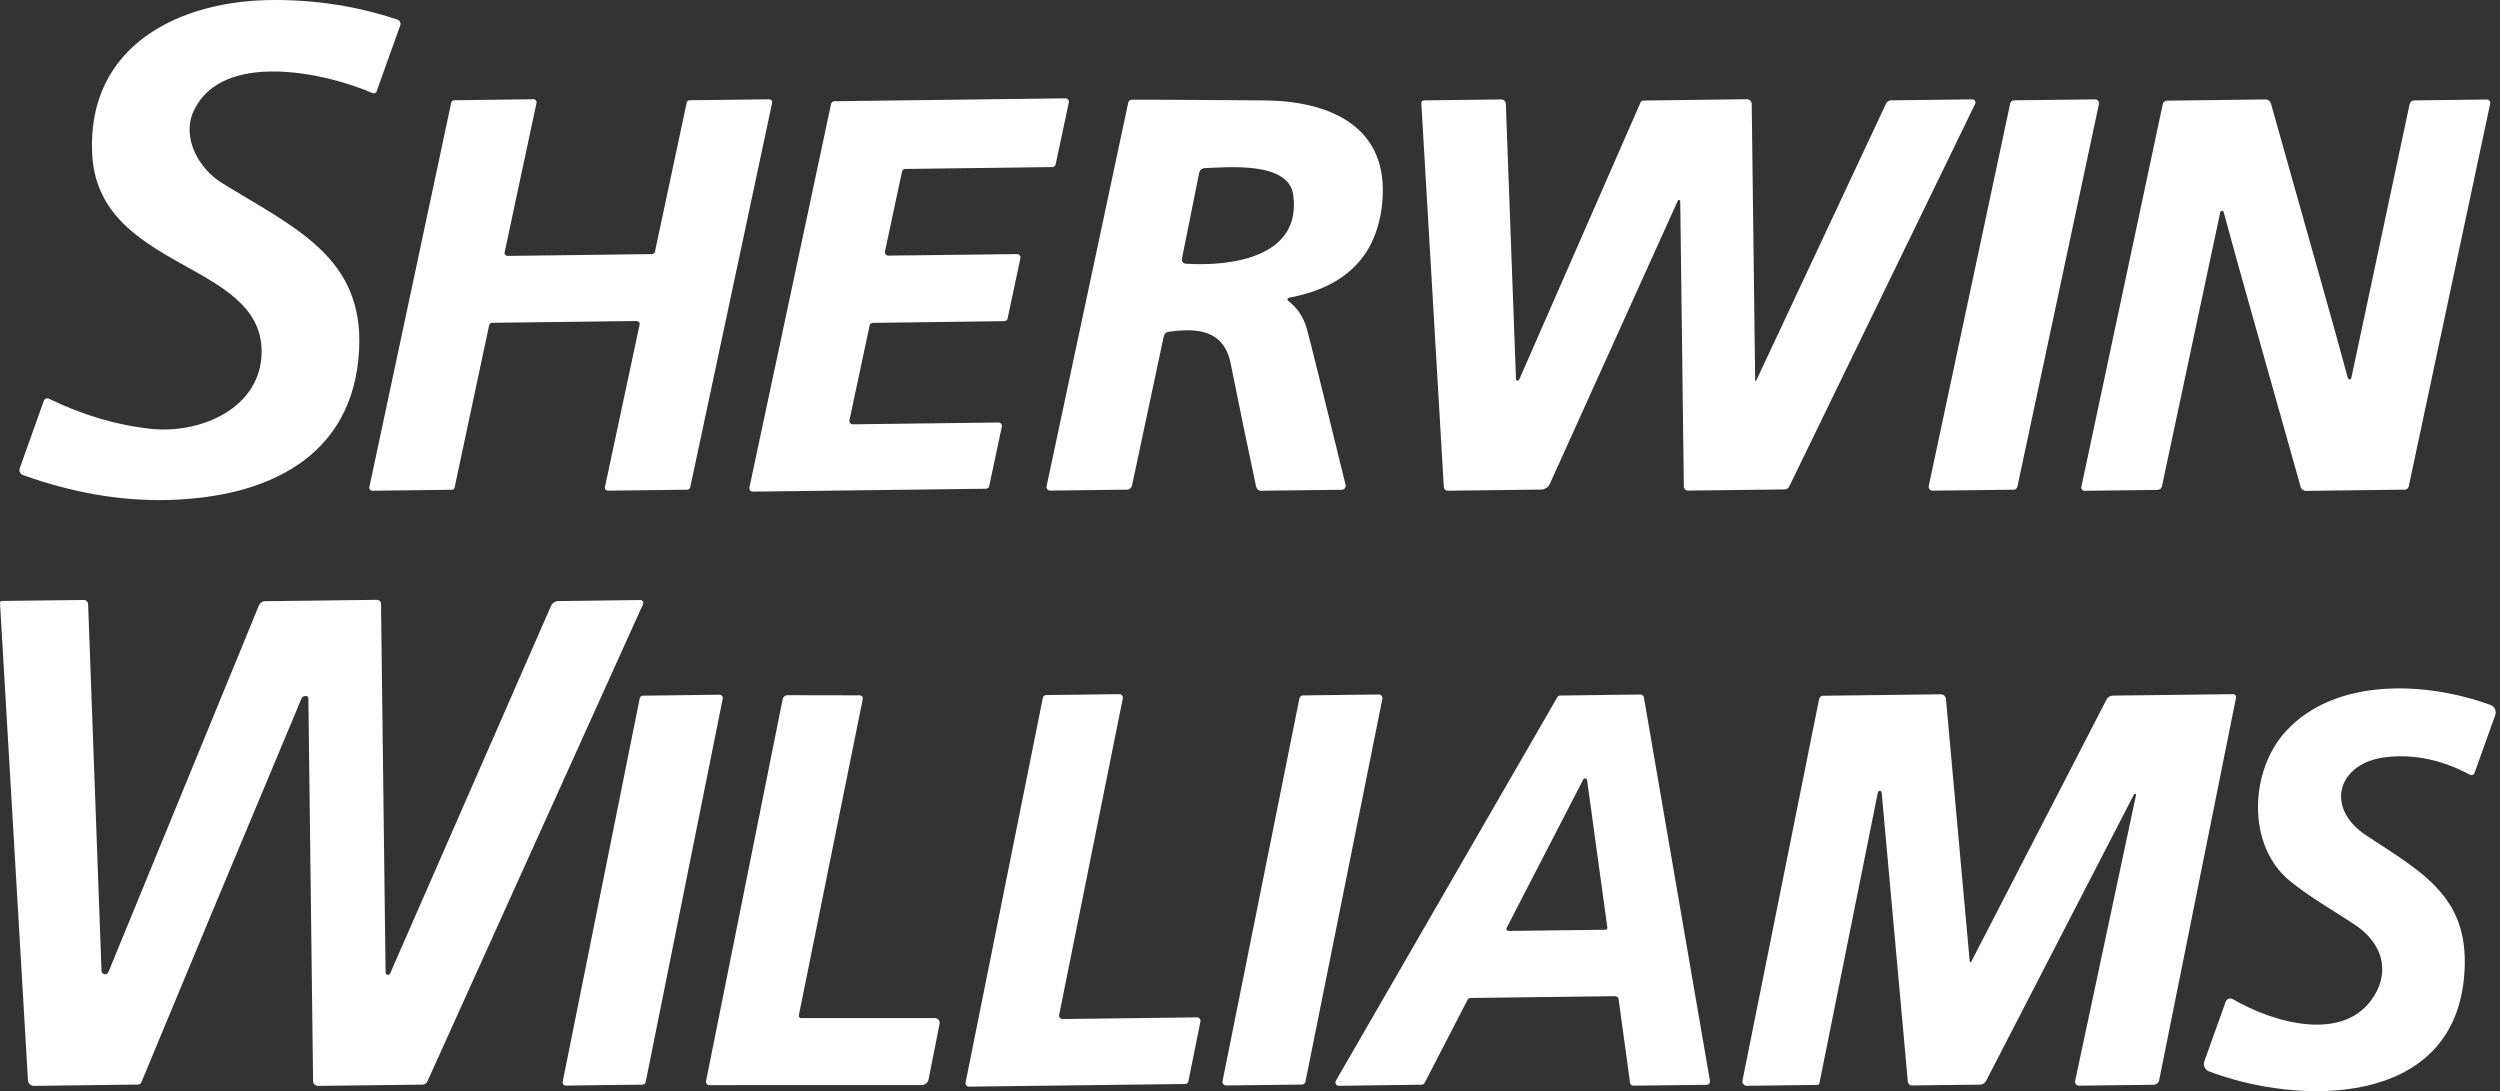
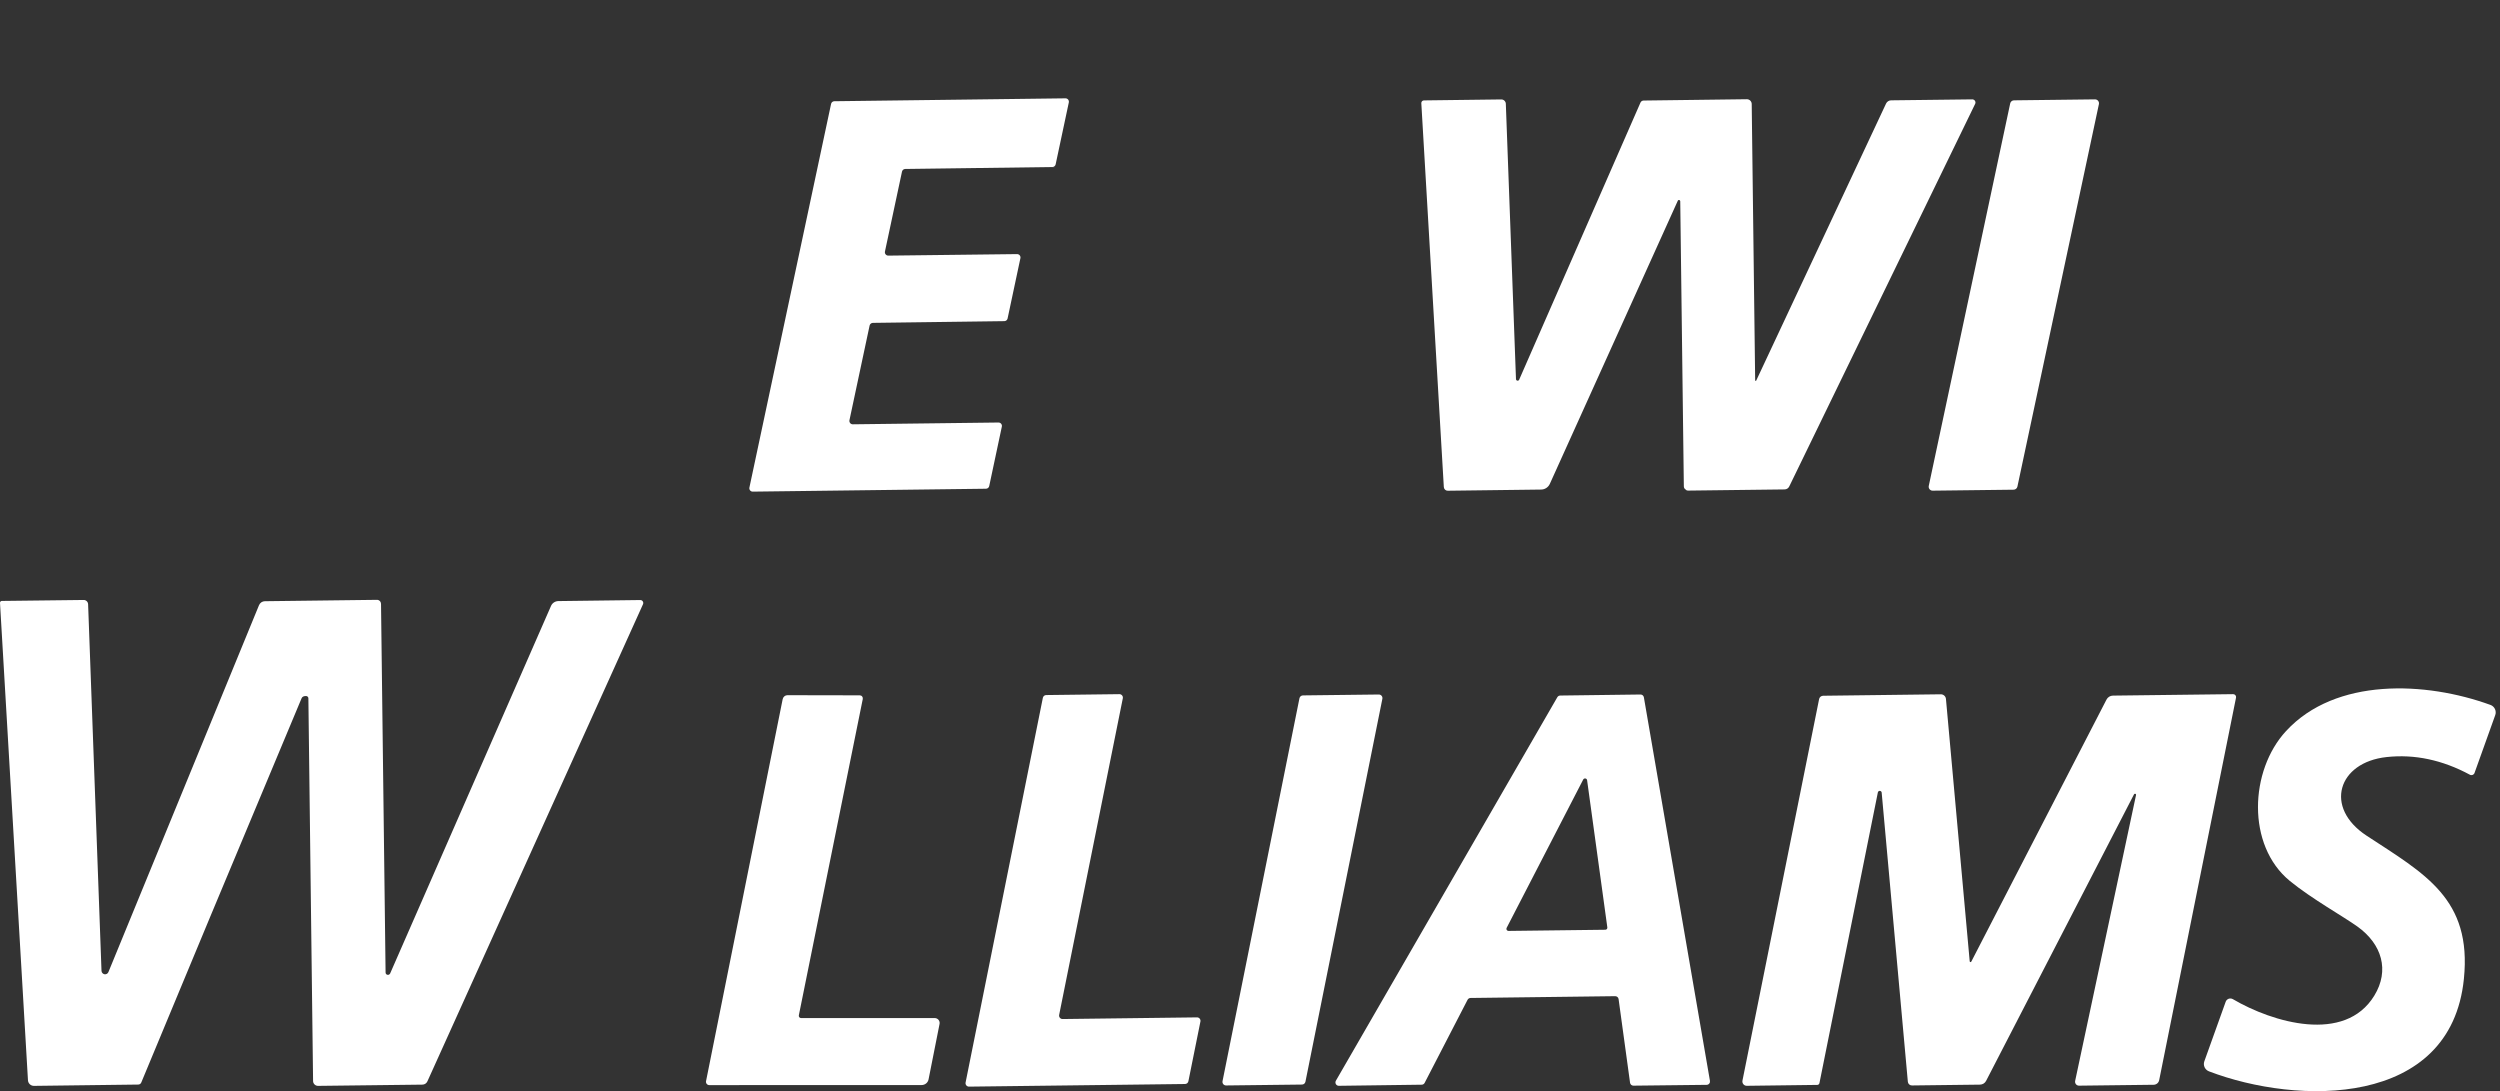
<svg xmlns="http://www.w3.org/2000/svg" width="181" height="79" viewBox="0 0 181 79" fill="none">
  <rect x="0" y="0" width="181" height="79" fill="#333333" stroke="none" />
-   <path d="M3.174 29.015C3.187 28.98 3.207 28.948 3.232 28.921C3.258 28.894 3.289 28.873 3.323 28.859C3.358 28.845 3.395 28.838 3.432 28.839C3.469 28.84 3.506 28.849 3.539 28.865C6.002 30.059 8.46 30.785 10.913 31.045C14.518 31.435 18.942 29.55 18.942 25.441C18.932 18.852 7.039 19.617 6.669 11.068C6.334 3.275 13.008 0.02 19.792 0C22.918 -0.01 25.909 0.462 28.765 1.415C28.808 1.428 28.847 1.45 28.88 1.479C28.914 1.508 28.941 1.544 28.961 1.584C28.98 1.624 28.992 1.668 28.994 1.713C28.997 1.758 28.99 1.802 28.975 1.845L27.27 6.609C27.26 6.639 27.243 6.666 27.221 6.688C27.199 6.711 27.173 6.729 27.144 6.741C27.115 6.754 27.083 6.76 27.052 6.759C27.02 6.759 26.989 6.752 26.961 6.739C23.571 5.254 16.097 3.635 14.033 8.009C13.118 9.949 14.378 12.208 16.082 13.258C21.331 16.492 26.331 18.612 26.001 25.296C25.616 33.11 19.327 36.024 12.148 36.199C8.739 36.282 5.244 35.681 1.665 34.395C1.616 34.377 1.571 34.35 1.533 34.316C1.495 34.281 1.464 34.239 1.442 34.192C1.42 34.146 1.408 34.096 1.406 34.044C1.404 33.993 1.412 33.942 1.43 33.895L3.174 29.015Z" fill="white" />
-   <path d="M35.415 23.541L32.915 35.289C32.905 35.337 32.879 35.379 32.842 35.41C32.805 35.441 32.758 35.458 32.71 35.459L26.956 35.529C26.924 35.53 26.891 35.523 26.862 35.51C26.832 35.496 26.806 35.476 26.786 35.451C26.765 35.426 26.75 35.397 26.742 35.365C26.735 35.334 26.734 35.301 26.741 35.269L32.67 7.429C32.68 7.382 32.706 7.339 32.743 7.308C32.78 7.277 32.827 7.26 32.875 7.259L38.629 7.184C38.662 7.183 38.694 7.19 38.723 7.203C38.753 7.217 38.779 7.237 38.8 7.262C38.82 7.287 38.835 7.316 38.843 7.348C38.85 7.379 38.851 7.412 38.844 7.444L36.535 18.267C36.528 18.299 36.528 18.332 36.536 18.363C36.544 18.395 36.558 18.424 36.579 18.449C36.6 18.474 36.626 18.494 36.655 18.508C36.685 18.521 36.717 18.528 36.749 18.527L47.213 18.397C47.261 18.396 47.307 18.378 47.345 18.348C47.382 18.317 47.408 18.274 47.418 18.227L49.717 7.429C49.727 7.382 49.753 7.339 49.79 7.308C49.828 7.277 49.874 7.26 49.922 7.259L55.686 7.189C55.719 7.188 55.751 7.195 55.781 7.208C55.81 7.222 55.836 7.242 55.857 7.267C55.877 7.292 55.892 7.321 55.9 7.353C55.908 7.384 55.908 7.417 55.901 7.449L49.972 35.284C49.962 35.331 49.937 35.374 49.899 35.405C49.862 35.436 49.816 35.453 49.767 35.454L44.013 35.524C43.981 35.525 43.949 35.518 43.919 35.505C43.89 35.491 43.864 35.471 43.843 35.446C43.822 35.421 43.807 35.392 43.8 35.36C43.792 35.329 43.791 35.296 43.798 35.264L46.308 23.501C46.315 23.47 46.314 23.437 46.306 23.405C46.299 23.374 46.284 23.344 46.263 23.319C46.243 23.294 46.217 23.274 46.187 23.261C46.158 23.247 46.125 23.241 46.093 23.241L35.62 23.371C35.571 23.372 35.525 23.39 35.488 23.421C35.45 23.451 35.425 23.494 35.415 23.541Z" fill="white" />
  <path d="M72.534 30.885L71.619 35.194C71.606 35.248 71.577 35.295 71.534 35.33C71.492 35.364 71.439 35.383 71.384 35.384L54.497 35.594C54.46 35.594 54.424 35.586 54.391 35.571C54.358 35.555 54.329 35.532 54.306 35.504C54.283 35.476 54.267 35.443 54.258 35.407C54.25 35.372 54.249 35.335 54.257 35.299L60.171 7.519C60.183 7.465 60.213 7.418 60.255 7.383C60.298 7.349 60.351 7.33 60.406 7.329L77.143 7.119C77.179 7.119 77.215 7.127 77.248 7.143C77.281 7.158 77.31 7.181 77.333 7.209C77.356 7.238 77.372 7.271 77.381 7.306C77.39 7.341 77.39 7.378 77.383 7.414L76.428 11.903C76.416 11.957 76.386 12.004 76.343 12.039C76.301 12.073 76.248 12.092 76.193 12.093L65.54 12.233C65.485 12.234 65.432 12.253 65.389 12.287C65.347 12.322 65.317 12.37 65.305 12.423L64.07 18.212C64.063 18.248 64.063 18.285 64.072 18.32C64.08 18.355 64.097 18.388 64.12 18.417C64.143 18.445 64.172 18.468 64.205 18.483C64.238 18.499 64.273 18.507 64.31 18.507L73.638 18.397C73.675 18.397 73.711 18.405 73.744 18.421C73.777 18.436 73.806 18.459 73.829 18.487C73.852 18.516 73.868 18.549 73.877 18.584C73.885 18.619 73.886 18.656 73.878 18.692L72.949 23.061C72.936 23.115 72.906 23.162 72.864 23.197C72.821 23.231 72.768 23.25 72.714 23.251L63.195 23.376C63.14 23.377 63.087 23.396 63.045 23.431C63.002 23.465 62.972 23.513 62.96 23.566L61.5 30.425C61.493 30.461 61.494 30.498 61.502 30.533C61.511 30.568 61.527 30.601 61.55 30.63C61.573 30.658 61.602 30.681 61.635 30.696C61.668 30.712 61.704 30.72 61.74 30.72L72.294 30.59C72.33 30.59 72.366 30.598 72.399 30.614C72.432 30.629 72.461 30.652 72.484 30.68C72.507 30.709 72.523 30.742 72.532 30.777C72.54 30.812 72.541 30.849 72.534 30.885Z" fill="white" />
-   <path d="M93.315 21.556C93.291 21.561 93.27 21.572 93.252 21.588C93.235 21.605 93.223 21.626 93.217 21.649C93.211 21.672 93.212 21.696 93.22 21.719C93.227 21.742 93.241 21.762 93.26 21.776C93.936 22.296 94.389 22.978 94.619 23.821C94.889 24.808 95.823 28.567 97.419 35.099C97.43 35.142 97.43 35.186 97.421 35.228C97.413 35.271 97.394 35.311 97.368 35.345C97.342 35.38 97.308 35.408 97.269 35.428C97.23 35.448 97.188 35.458 97.144 35.459L91.32 35.529C91.232 35.531 91.145 35.502 91.076 35.446C91.007 35.39 90.959 35.312 90.94 35.224C90.353 32.478 89.742 29.515 89.105 26.336C88.605 23.836 86.636 23.741 84.596 24.021C84.516 24.031 84.441 24.066 84.381 24.122C84.321 24.177 84.279 24.25 84.261 24.331L81.957 35.154C81.939 35.236 81.895 35.31 81.831 35.364C81.766 35.417 81.685 35.448 81.602 35.449L76.027 35.519C75.989 35.519 75.95 35.511 75.915 35.494C75.88 35.477 75.849 35.453 75.825 35.423C75.8 35.393 75.783 35.357 75.774 35.319C75.765 35.282 75.764 35.242 75.772 35.204L81.686 7.424C81.698 7.368 81.727 7.318 81.771 7.281C81.814 7.244 81.869 7.222 81.927 7.219C82.203 7.209 85.403 7.226 91.525 7.269C96.169 7.304 100.613 9.079 100.074 14.678C99.707 18.497 97.454 20.79 93.315 21.556ZM85.846 19.092C89.12 19.302 94.26 18.637 93.63 14.108C93.295 11.678 88.91 12.108 87.211 12.173C87.118 12.177 87.029 12.212 86.959 12.273C86.888 12.333 86.84 12.416 86.821 12.508L85.571 18.737C85.563 18.779 85.564 18.822 85.574 18.863C85.584 18.904 85.603 18.943 85.629 18.976C85.654 19.01 85.687 19.038 85.725 19.057C85.762 19.077 85.803 19.089 85.846 19.092Z" fill="white" />
-   <path d="M109.757 27.446C109.758 27.473 109.768 27.499 109.785 27.52C109.803 27.541 109.827 27.555 109.854 27.56C109.881 27.566 109.909 27.562 109.933 27.549C109.957 27.536 109.976 27.516 109.987 27.491L118.77 7.429C118.79 7.384 118.822 7.346 118.863 7.319C118.904 7.293 118.952 7.279 119 7.279L126.469 7.184C126.516 7.183 126.562 7.192 126.605 7.209C126.648 7.226 126.687 7.252 126.72 7.285C126.753 7.317 126.779 7.356 126.797 7.399C126.815 7.442 126.824 7.487 126.824 7.534L127.074 27.53C127.072 27.541 127.074 27.552 127.081 27.561C127.087 27.57 127.096 27.576 127.107 27.578C127.117 27.58 127.128 27.578 127.137 27.572C127.146 27.566 127.152 27.556 127.154 27.546L136.553 7.494C136.586 7.426 136.637 7.369 136.7 7.328C136.764 7.288 136.837 7.265 136.913 7.264L142.792 7.194C142.831 7.194 142.869 7.203 142.904 7.222C142.938 7.24 142.967 7.267 142.988 7.3C143.009 7.332 143.022 7.37 143.024 7.408C143.026 7.446 143.019 7.484 143.002 7.519L129.539 35.224C129.508 35.286 129.462 35.339 129.403 35.376C129.345 35.413 129.278 35.433 129.209 35.434L122.225 35.519C122.184 35.52 122.144 35.512 122.106 35.497C122.068 35.482 122.034 35.459 122.004 35.431C121.975 35.402 121.952 35.367 121.936 35.329C121.919 35.291 121.911 35.251 121.91 35.209L121.65 14.568C121.649 14.547 121.64 14.527 121.627 14.51C121.613 14.494 121.595 14.483 121.574 14.478C121.554 14.474 121.534 14.476 121.516 14.485C121.498 14.494 121.483 14.509 121.475 14.528L112.207 35.034C112.151 35.156 112.063 35.258 111.951 35.331C111.84 35.404 111.71 35.443 111.577 35.444L104.818 35.529C104.746 35.531 104.676 35.504 104.623 35.455C104.57 35.405 104.538 35.337 104.533 35.264L102.903 7.469C102.902 7.443 102.905 7.418 102.914 7.394C102.923 7.37 102.936 7.348 102.953 7.33C102.971 7.311 102.991 7.296 103.015 7.286C103.038 7.275 103.063 7.269 103.088 7.269L108.692 7.199C108.777 7.198 108.86 7.23 108.922 7.289C108.983 7.348 109.019 7.429 109.022 7.514L109.757 27.446Z" fill="white" />
+   <path d="M109.757 27.446C109.758 27.473 109.768 27.499 109.785 27.52C109.803 27.541 109.827 27.555 109.854 27.56C109.881 27.566 109.909 27.562 109.933 27.549C109.957 27.536 109.976 27.516 109.987 27.491L118.77 7.429C118.79 7.384 118.822 7.346 118.863 7.319C118.904 7.293 118.952 7.279 119 7.279L126.469 7.184C126.516 7.183 126.562 7.192 126.605 7.209C126.648 7.226 126.687 7.252 126.72 7.285C126.753 7.317 126.779 7.356 126.797 7.399C126.815 7.442 126.824 7.487 126.824 7.534L127.074 27.53C127.072 27.541 127.074 27.552 127.081 27.561C127.087 27.57 127.096 27.576 127.107 27.578C127.117 27.58 127.128 27.578 127.137 27.572C127.146 27.566 127.152 27.556 127.154 27.546L136.553 7.494C136.586 7.426 136.637 7.369 136.7 7.328C136.764 7.288 136.837 7.265 136.913 7.264L142.792 7.194C142.831 7.194 142.869 7.203 142.904 7.222C142.938 7.24 142.967 7.267 142.988 7.3C143.009 7.332 143.022 7.37 143.024 7.408C143.026 7.446 143.019 7.484 143.002 7.519L129.539 35.224C129.508 35.286 129.462 35.339 129.403 35.376C129.345 35.413 129.278 35.433 129.209 35.434L122.225 35.519C122.184 35.52 122.144 35.512 122.106 35.497C121.975 35.402 121.952 35.367 121.936 35.329C121.919 35.291 121.911 35.251 121.91 35.209L121.65 14.568C121.649 14.547 121.64 14.527 121.627 14.51C121.613 14.494 121.595 14.483 121.574 14.478C121.554 14.474 121.534 14.476 121.516 14.485C121.498 14.494 121.483 14.509 121.475 14.528L112.207 35.034C112.151 35.156 112.063 35.258 111.951 35.331C111.84 35.404 111.71 35.443 111.577 35.444L104.818 35.529C104.746 35.531 104.676 35.504 104.623 35.455C104.57 35.405 104.538 35.337 104.533 35.264L102.903 7.469C102.902 7.443 102.905 7.418 102.914 7.394C102.923 7.37 102.936 7.348 102.953 7.33C102.971 7.311 102.991 7.296 103.015 7.286C103.038 7.275 103.063 7.269 103.088 7.269L108.692 7.199C108.777 7.198 108.86 7.23 108.922 7.289C108.983 7.348 109.019 7.429 109.022 7.514L109.757 27.446Z" fill="white" />
  <path d="M145.787 35.454L139.923 35.524C139.88 35.524 139.838 35.515 139.799 35.497C139.761 35.479 139.727 35.452 139.7 35.419C139.673 35.386 139.654 35.347 139.644 35.306C139.634 35.264 139.634 35.221 139.643 35.179L145.537 7.494C145.549 7.43 145.583 7.372 145.633 7.33C145.684 7.288 145.746 7.265 145.812 7.264L151.681 7.194C151.723 7.194 151.765 7.203 151.804 7.221C151.842 7.239 151.876 7.266 151.903 7.299C151.93 7.332 151.949 7.371 151.959 7.412C151.969 7.454 151.97 7.497 151.961 7.539L146.062 35.224C146.049 35.288 146.015 35.346 145.965 35.388C145.915 35.43 145.852 35.453 145.787 35.454Z" fill="white" />
-   <path d="M162.859 22.087C162.262 19.987 161.642 17.749 160.999 15.373C160.993 15.343 160.976 15.317 160.953 15.298C160.929 15.28 160.9 15.27 160.87 15.271C160.84 15.271 160.811 15.282 160.788 15.302C160.765 15.321 160.749 15.348 160.744 15.378L156.525 35.205C156.509 35.278 156.469 35.344 156.411 35.393C156.353 35.441 156.28 35.468 156.205 35.469L150.926 35.534C150.89 35.535 150.855 35.526 150.822 35.511C150.79 35.496 150.762 35.473 150.739 35.446C150.717 35.418 150.701 35.385 150.692 35.35C150.684 35.316 150.683 35.279 150.691 35.245L156.59 7.519C156.604 7.455 156.64 7.398 156.69 7.356C156.741 7.314 156.804 7.291 156.87 7.289L164.014 7.199C164.106 7.197 164.195 7.226 164.269 7.281C164.342 7.337 164.395 7.415 164.419 7.504C166.295 14.183 167.53 18.567 168.123 20.657C168.72 22.753 169.339 24.989 169.983 27.366C169.989 27.395 170.006 27.421 170.029 27.44C170.053 27.459 170.082 27.469 170.112 27.468C170.142 27.467 170.171 27.456 170.194 27.437C170.217 27.417 170.232 27.39 170.238 27.361L174.457 7.534C174.473 7.46 174.513 7.394 174.571 7.346C174.629 7.298 174.702 7.271 174.777 7.269L180.056 7.204C180.092 7.204 180.127 7.212 180.159 7.227C180.192 7.243 180.22 7.265 180.243 7.293C180.265 7.321 180.281 7.353 180.29 7.388C180.298 7.423 180.298 7.459 180.291 7.494L174.392 35.219C174.378 35.283 174.342 35.341 174.291 35.383C174.241 35.424 174.178 35.448 174.112 35.449L166.968 35.539C166.876 35.541 166.786 35.512 166.713 35.457C166.639 35.402 166.587 35.323 166.563 35.234C164.687 28.556 163.452 24.173 162.859 22.087Z" fill="white" />
  <path d="M46.553 43.748L30.945 78.287C30.914 78.358 30.863 78.418 30.8 78.46C30.736 78.503 30.662 78.526 30.585 78.527L23.032 78.617C22.984 78.618 22.937 78.609 22.893 78.592C22.849 78.575 22.809 78.549 22.776 78.517C22.742 78.484 22.715 78.446 22.696 78.403C22.677 78.36 22.667 78.314 22.667 78.267L22.327 50.552C22.325 50.509 22.307 50.468 22.275 50.438C22.244 50.408 22.201 50.392 22.157 50.392C21.987 50.389 21.878 50.445 21.832 50.562C16.926 62.27 13.058 71.54 10.229 78.372C10.211 78.417 10.18 78.455 10.141 78.481C10.102 78.508 10.056 78.522 10.009 78.522L2.46 78.617C2.349 78.619 2.242 78.577 2.161 78.502C2.08 78.427 2.031 78.323 2.025 78.212L0 43.648C-0.001 43.63 0.001 43.613 0.007 43.596C0.013 43.58 0.022 43.565 0.035 43.551C0.047 43.538 0.061 43.528 0.078 43.52C0.094 43.513 0.112 43.509 0.13 43.508L6.059 43.438C6.141 43.437 6.22 43.468 6.28 43.525C6.34 43.582 6.375 43.66 6.379 43.743L7.349 70.289C7.351 70.348 7.374 70.405 7.413 70.449C7.451 70.494 7.505 70.524 7.563 70.535C7.621 70.545 7.681 70.536 7.734 70.507C7.786 70.479 7.826 70.433 7.849 70.379L18.752 43.818C18.787 43.733 18.845 43.661 18.919 43.609C18.994 43.558 19.082 43.529 19.172 43.528L27.291 43.428C27.368 43.427 27.442 43.456 27.497 43.511C27.553 43.565 27.584 43.64 27.586 43.718L27.916 70.414C27.916 70.453 27.929 70.49 27.954 70.519C27.978 70.549 28.013 70.57 28.051 70.577C28.089 70.585 28.13 70.579 28.165 70.561C28.2 70.543 28.229 70.514 28.246 70.479L39.894 43.868C39.938 43.765 40.012 43.678 40.106 43.616C40.2 43.554 40.31 43.52 40.424 43.518L46.358 43.443C46.394 43.443 46.429 43.452 46.461 43.469C46.492 43.487 46.519 43.512 46.539 43.542C46.558 43.573 46.569 43.607 46.572 43.643C46.574 43.679 46.568 43.715 46.553 43.748Z" fill="white" />
  <path d="M179.156 55.961C179.145 55.993 179.127 56.023 179.103 56.048C179.079 56.072 179.05 56.092 179.019 56.104C178.987 56.116 178.952 56.121 178.918 56.119C178.884 56.117 178.851 56.107 178.821 56.091C176.828 55.018 174.817 54.591 172.787 54.811C169.257 55.196 168.243 58.466 171.337 60.5C175.561 63.27 178.976 65.07 178.386 70.869C177.441 80.227 166.328 80.012 159.934 77.567C159.792 77.514 159.677 77.408 159.613 77.271C159.55 77.134 159.543 76.979 159.594 76.838L161.139 72.528C161.157 72.478 161.185 72.433 161.222 72.396C161.26 72.358 161.305 72.329 161.354 72.311C161.404 72.293 161.457 72.286 161.509 72.291C161.562 72.296 161.613 72.312 161.659 72.338C164.533 74.028 169.762 75.578 171.897 72.088C173.022 70.254 172.447 68.354 170.687 67.089C169.672 66.359 167.338 65.055 165.778 63.775C162.639 61.195 162.874 55.781 165.508 52.931C169.092 49.037 175.631 49.332 180.311 51.037C180.454 51.089 180.57 51.195 180.635 51.333C180.7 51.471 180.707 51.629 180.656 51.772L179.156 55.961Z" fill="white" />
-   <path d="M46.523 78.527L40.974 78.597C40.939 78.598 40.904 78.591 40.872 78.576C40.84 78.562 40.812 78.54 40.789 78.513C40.767 78.487 40.751 78.455 40.742 78.421C40.733 78.387 40.732 78.352 40.739 78.317L46.318 50.552C46.329 50.5 46.357 50.454 46.398 50.42C46.439 50.387 46.49 50.368 46.543 50.367L52.092 50.297C52.127 50.296 52.162 50.303 52.194 50.318C52.225 50.333 52.254 50.354 52.276 50.381C52.299 50.408 52.315 50.439 52.324 50.473C52.333 50.507 52.334 50.542 52.327 50.577L46.748 78.342C46.736 78.394 46.708 78.44 46.667 78.474C46.627 78.507 46.576 78.526 46.523 78.527Z" fill="white" />
  <path d="M57.836 73.508C57.831 73.532 57.831 73.557 57.837 73.581C57.842 73.605 57.853 73.627 57.868 73.646C57.884 73.665 57.903 73.681 57.925 73.691C57.947 73.702 57.971 73.708 57.996 73.708H67.674C67.727 73.708 67.779 73.719 67.827 73.742C67.875 73.764 67.917 73.797 67.95 73.837C67.984 73.878 68.008 73.926 68.021 73.977C68.033 74.028 68.035 74.081 68.024 74.133L67.229 78.142C67.207 78.258 67.146 78.363 67.055 78.438C66.963 78.514 66.849 78.556 66.73 78.557L51.352 78.562C51.317 78.562 51.282 78.554 51.25 78.539C51.218 78.524 51.19 78.502 51.168 78.475C51.145 78.448 51.129 78.416 51.12 78.382C51.111 78.347 51.11 78.312 51.117 78.277L56.666 50.617C56.683 50.537 56.726 50.465 56.788 50.413C56.85 50.361 56.927 50.333 57.006 50.332L62.25 50.342C62.282 50.342 62.314 50.349 62.343 50.363C62.372 50.377 62.398 50.397 62.419 50.423C62.439 50.448 62.454 50.477 62.462 50.509C62.47 50.541 62.471 50.574 62.465 50.607L57.836 73.508Z" fill="white" />
  <path d="M86.911 73.958L86.041 78.277C86.031 78.334 86.001 78.385 85.958 78.422C85.914 78.46 85.859 78.481 85.801 78.482L70.159 78.672C70.121 78.673 70.084 78.665 70.05 78.65C70.016 78.634 69.986 78.611 69.962 78.582C69.938 78.553 69.921 78.52 69.911 78.483C69.902 78.447 69.901 78.409 69.909 78.372L75.503 50.522C75.514 50.466 75.544 50.416 75.588 50.38C75.632 50.343 75.686 50.323 75.743 50.322L81.042 50.257C81.079 50.256 81.117 50.264 81.151 50.279C81.185 50.295 81.215 50.318 81.239 50.347C81.263 50.376 81.28 50.409 81.29 50.446C81.299 50.482 81.299 50.52 81.292 50.557L76.683 73.478C76.675 73.515 76.676 73.553 76.685 73.589C76.694 73.626 76.712 73.659 76.736 73.688C76.76 73.717 76.79 73.74 76.824 73.755C76.858 73.771 76.895 73.779 76.933 73.778L86.661 73.658C86.699 73.657 86.736 73.665 86.77 73.68C86.804 73.696 86.834 73.719 86.858 73.748C86.882 73.777 86.899 73.811 86.909 73.847C86.918 73.883 86.919 73.921 86.911 73.958Z" fill="white" />
  <path d="M94.265 78.522L88.766 78.587C88.727 78.587 88.689 78.579 88.655 78.562C88.62 78.546 88.589 78.522 88.565 78.493C88.541 78.463 88.523 78.428 88.514 78.391C88.504 78.354 88.503 78.315 88.511 78.277L94.08 50.557C94.091 50.499 94.122 50.446 94.168 50.408C94.213 50.37 94.27 50.348 94.33 50.347L99.829 50.282C99.867 50.282 99.905 50.291 99.94 50.307C99.975 50.323 100.005 50.347 100.029 50.377C100.054 50.406 100.071 50.441 100.081 50.478C100.09 50.516 100.091 50.554 100.084 50.592L94.515 78.312C94.503 78.371 94.472 78.423 94.427 78.462C94.381 78.5 94.324 78.521 94.265 78.522Z" fill="white" />
  <path d="M112.962 50.357L118.771 50.282C118.829 50.281 118.885 50.301 118.93 50.337C118.975 50.374 119.005 50.425 119.016 50.482L123.8 78.252C123.806 78.287 123.805 78.323 123.797 78.358C123.788 78.392 123.772 78.424 123.749 78.452C123.727 78.479 123.699 78.502 123.667 78.517C123.635 78.533 123.6 78.541 123.565 78.542L118.261 78.602C118.202 78.603 118.144 78.582 118.099 78.543C118.054 78.505 118.024 78.451 118.016 78.392L117.186 72.333C117.178 72.275 117.148 72.221 117.103 72.182C117.058 72.144 117 72.123 116.941 72.123L106.463 72.253C106.419 72.254 106.377 72.267 106.34 72.29C106.303 72.313 106.273 72.345 106.253 72.383L103.143 78.402C103.123 78.441 103.093 78.473 103.056 78.496C103.019 78.519 102.977 78.531 102.933 78.532L96.934 78.612C96.891 78.613 96.848 78.602 96.81 78.581C96.772 78.559 96.74 78.528 96.718 78.49C96.696 78.453 96.685 78.41 96.685 78.366C96.685 78.323 96.697 78.28 96.719 78.242L112.752 50.477C112.773 50.441 112.804 50.41 112.841 50.389C112.878 50.368 112.919 50.357 112.962 50.357ZM114.906 56.486C114.902 56.455 114.888 56.426 114.866 56.404C114.844 56.381 114.815 56.366 114.784 56.36C114.753 56.355 114.722 56.359 114.693 56.373C114.665 56.386 114.642 56.408 114.626 56.436L109.077 67.184C109.066 67.207 109.061 67.232 109.063 67.258C109.064 67.283 109.072 67.308 109.085 67.329C109.099 67.35 109.118 67.368 109.14 67.38C109.162 67.393 109.187 67.399 109.212 67.399L116.226 67.314C116.247 67.314 116.268 67.309 116.287 67.3C116.306 67.291 116.323 67.278 116.337 67.262C116.35 67.246 116.36 67.227 116.366 67.207C116.372 67.186 116.374 67.165 116.371 67.144L114.906 56.486Z" fill="white" />
  <path d="M142.607 69.604C142.609 69.616 142.614 69.627 142.622 69.636C142.63 69.646 142.641 69.652 142.653 69.655C142.665 69.657 142.678 69.656 142.689 69.652C142.701 69.647 142.71 69.639 142.717 69.629L152.51 50.652C152.554 50.566 152.621 50.493 152.702 50.442C152.784 50.391 152.879 50.363 152.975 50.362L161.679 50.257C161.71 50.256 161.741 50.263 161.77 50.276C161.798 50.289 161.823 50.308 161.844 50.332C161.864 50.356 161.878 50.384 161.886 50.414C161.894 50.444 161.895 50.476 161.889 50.507L156.325 78.202C156.307 78.295 156.257 78.379 156.184 78.441C156.111 78.501 156.02 78.536 155.925 78.537L150.526 78.602C150.483 78.603 150.44 78.594 150.401 78.576C150.362 78.559 150.327 78.532 150.3 78.499C150.272 78.466 150.253 78.427 150.243 78.385C150.232 78.343 150.232 78.299 150.241 78.257L154.65 57.556C154.655 57.538 154.653 57.519 154.644 57.503C154.636 57.487 154.621 57.475 154.604 57.469C154.586 57.463 154.566 57.463 154.548 57.47C154.53 57.477 154.515 57.489 154.505 57.506L143.792 78.257C143.751 78.337 143.688 78.404 143.611 78.452C143.534 78.499 143.444 78.525 143.352 78.527L138.428 78.587C138.353 78.589 138.28 78.562 138.224 78.512C138.169 78.461 138.134 78.392 138.128 78.317L136.233 57.381C136.229 57.348 136.214 57.318 136.19 57.296C136.166 57.274 136.135 57.26 136.102 57.259C136.069 57.257 136.037 57.267 136.011 57.286C135.984 57.306 135.966 57.334 135.958 57.366L131.729 78.412C131.722 78.451 131.702 78.485 131.673 78.51C131.643 78.534 131.607 78.548 131.569 78.547L126.47 78.612C126.422 78.613 126.375 78.603 126.332 78.584C126.289 78.564 126.251 78.535 126.22 78.498C126.19 78.462 126.169 78.419 126.157 78.373C126.146 78.327 126.145 78.279 126.155 78.232L131.704 50.612C131.716 50.546 131.752 50.486 131.805 50.442C131.858 50.398 131.924 50.374 131.994 50.372L140.512 50.267C140.606 50.265 140.697 50.3 140.767 50.363C140.837 50.426 140.88 50.513 140.887 50.607L142.607 69.604Z" fill="white" />
</svg>